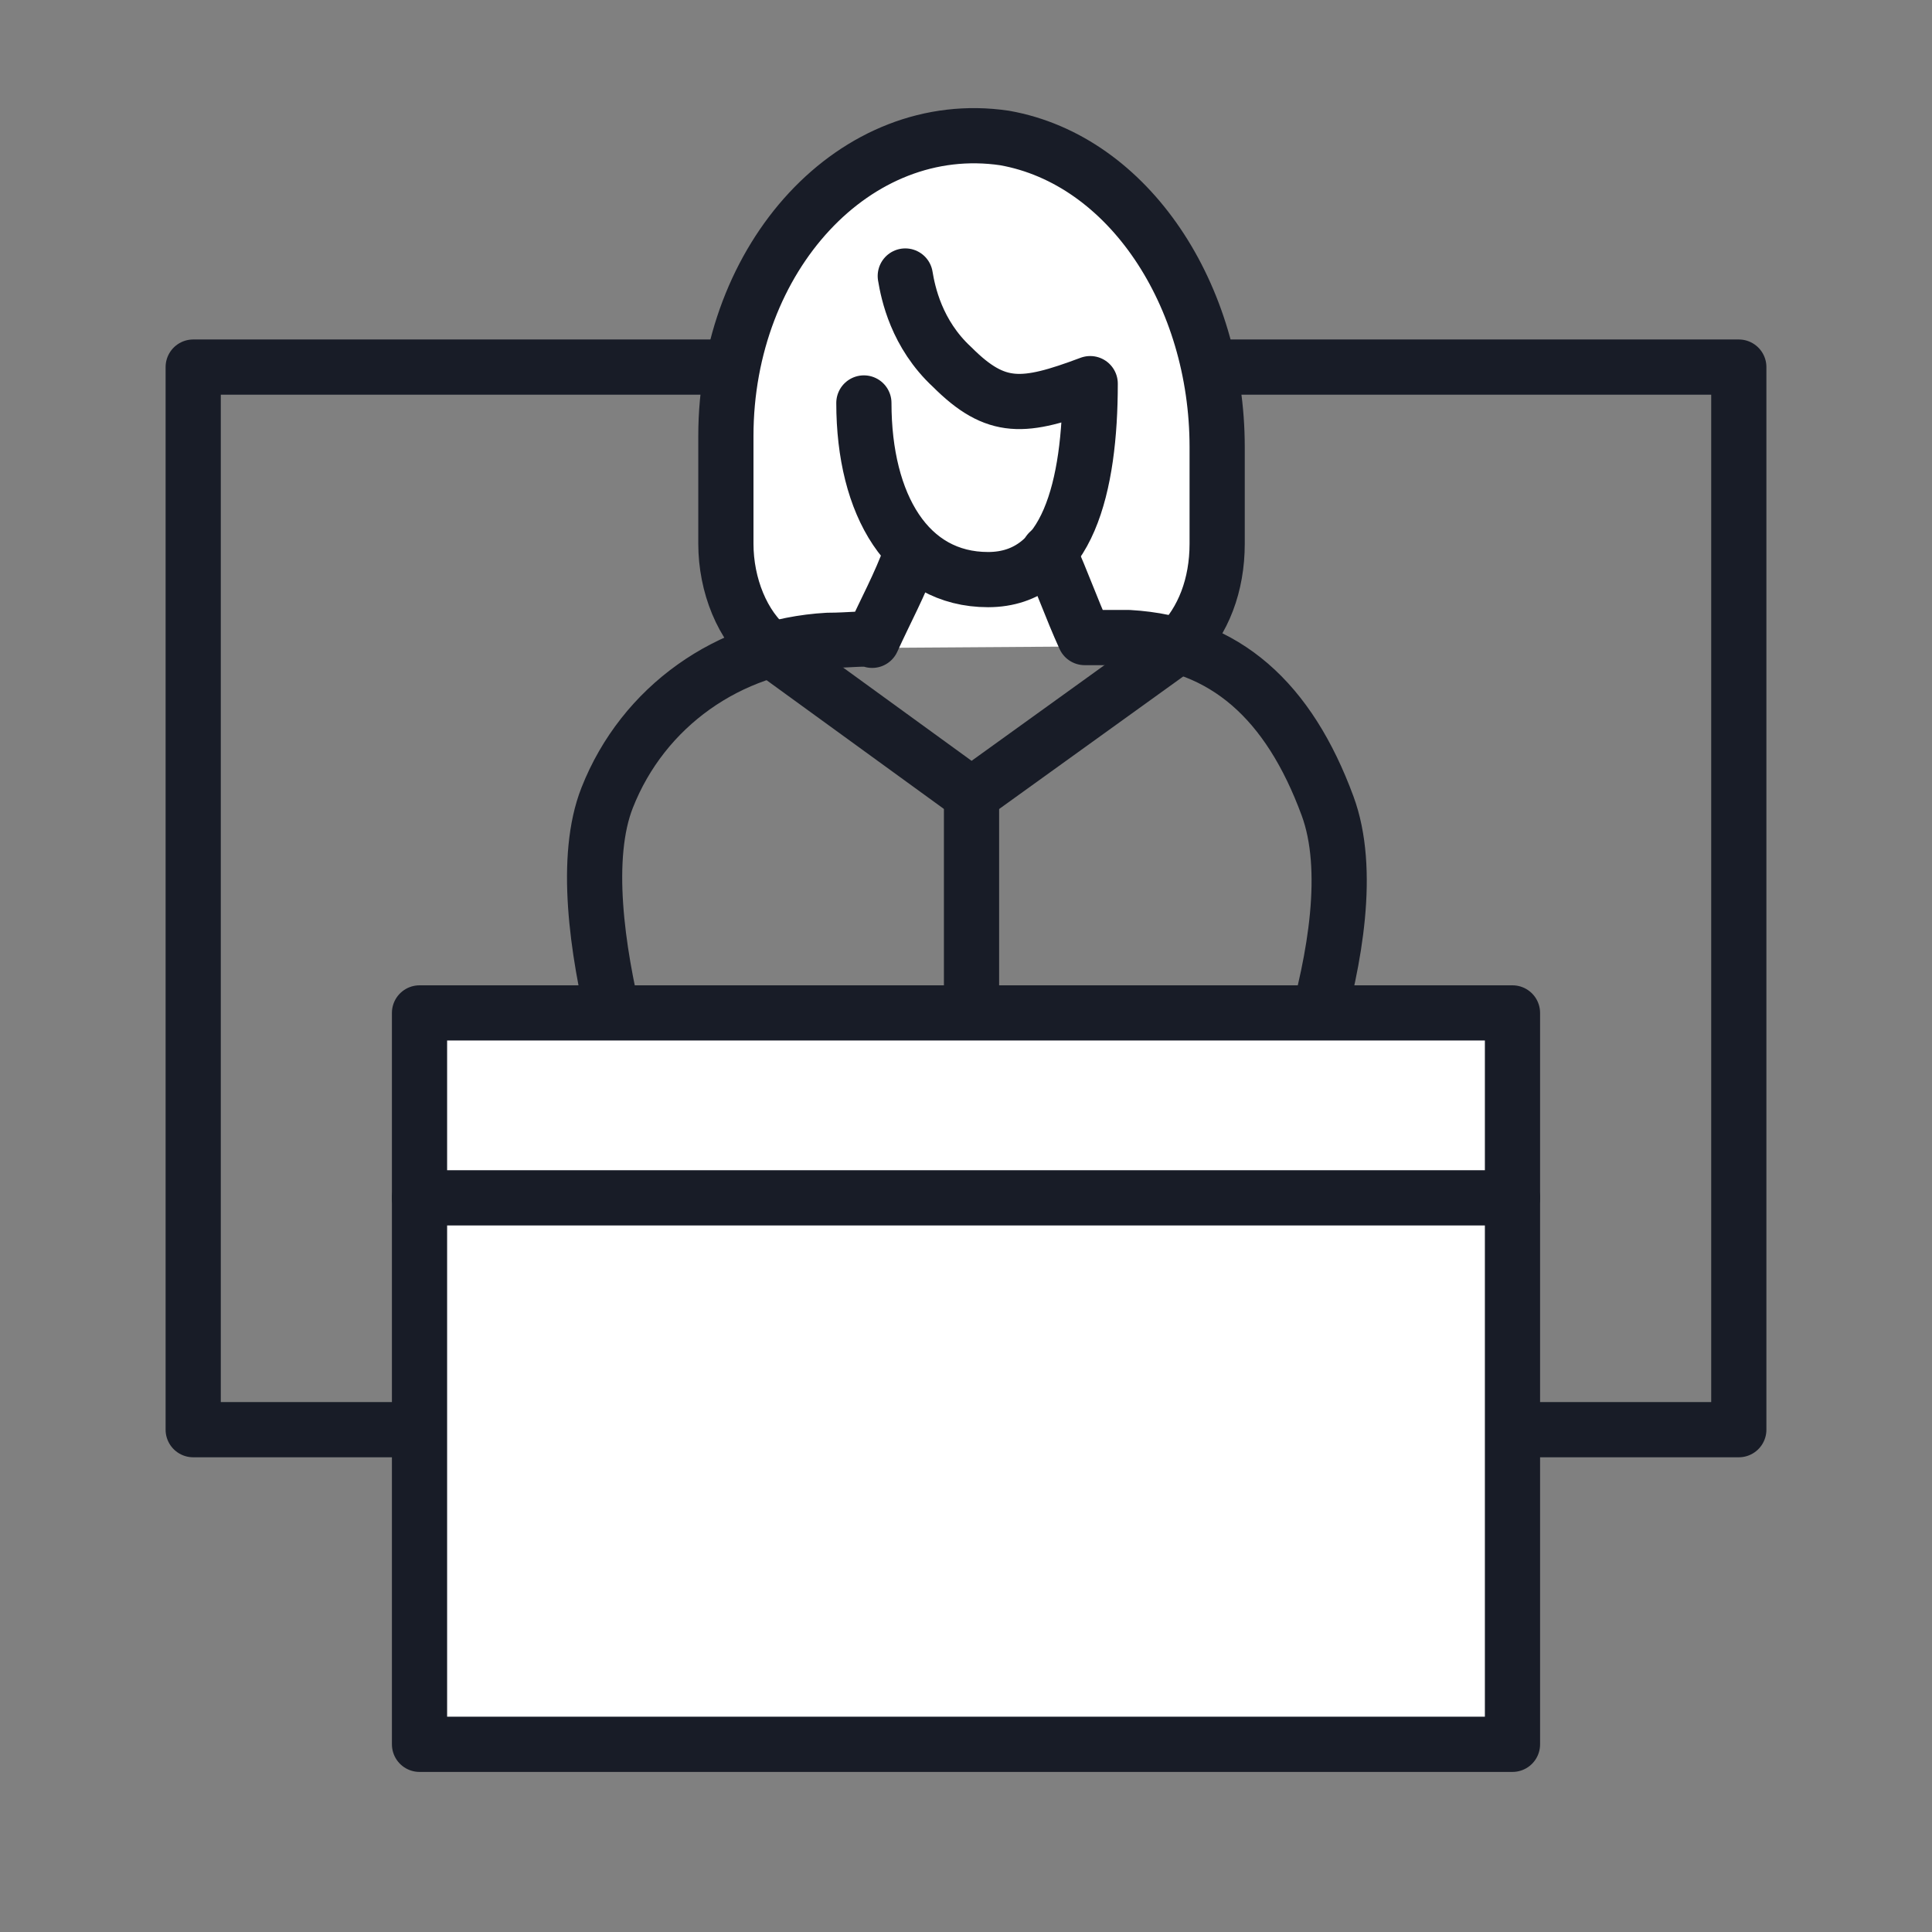
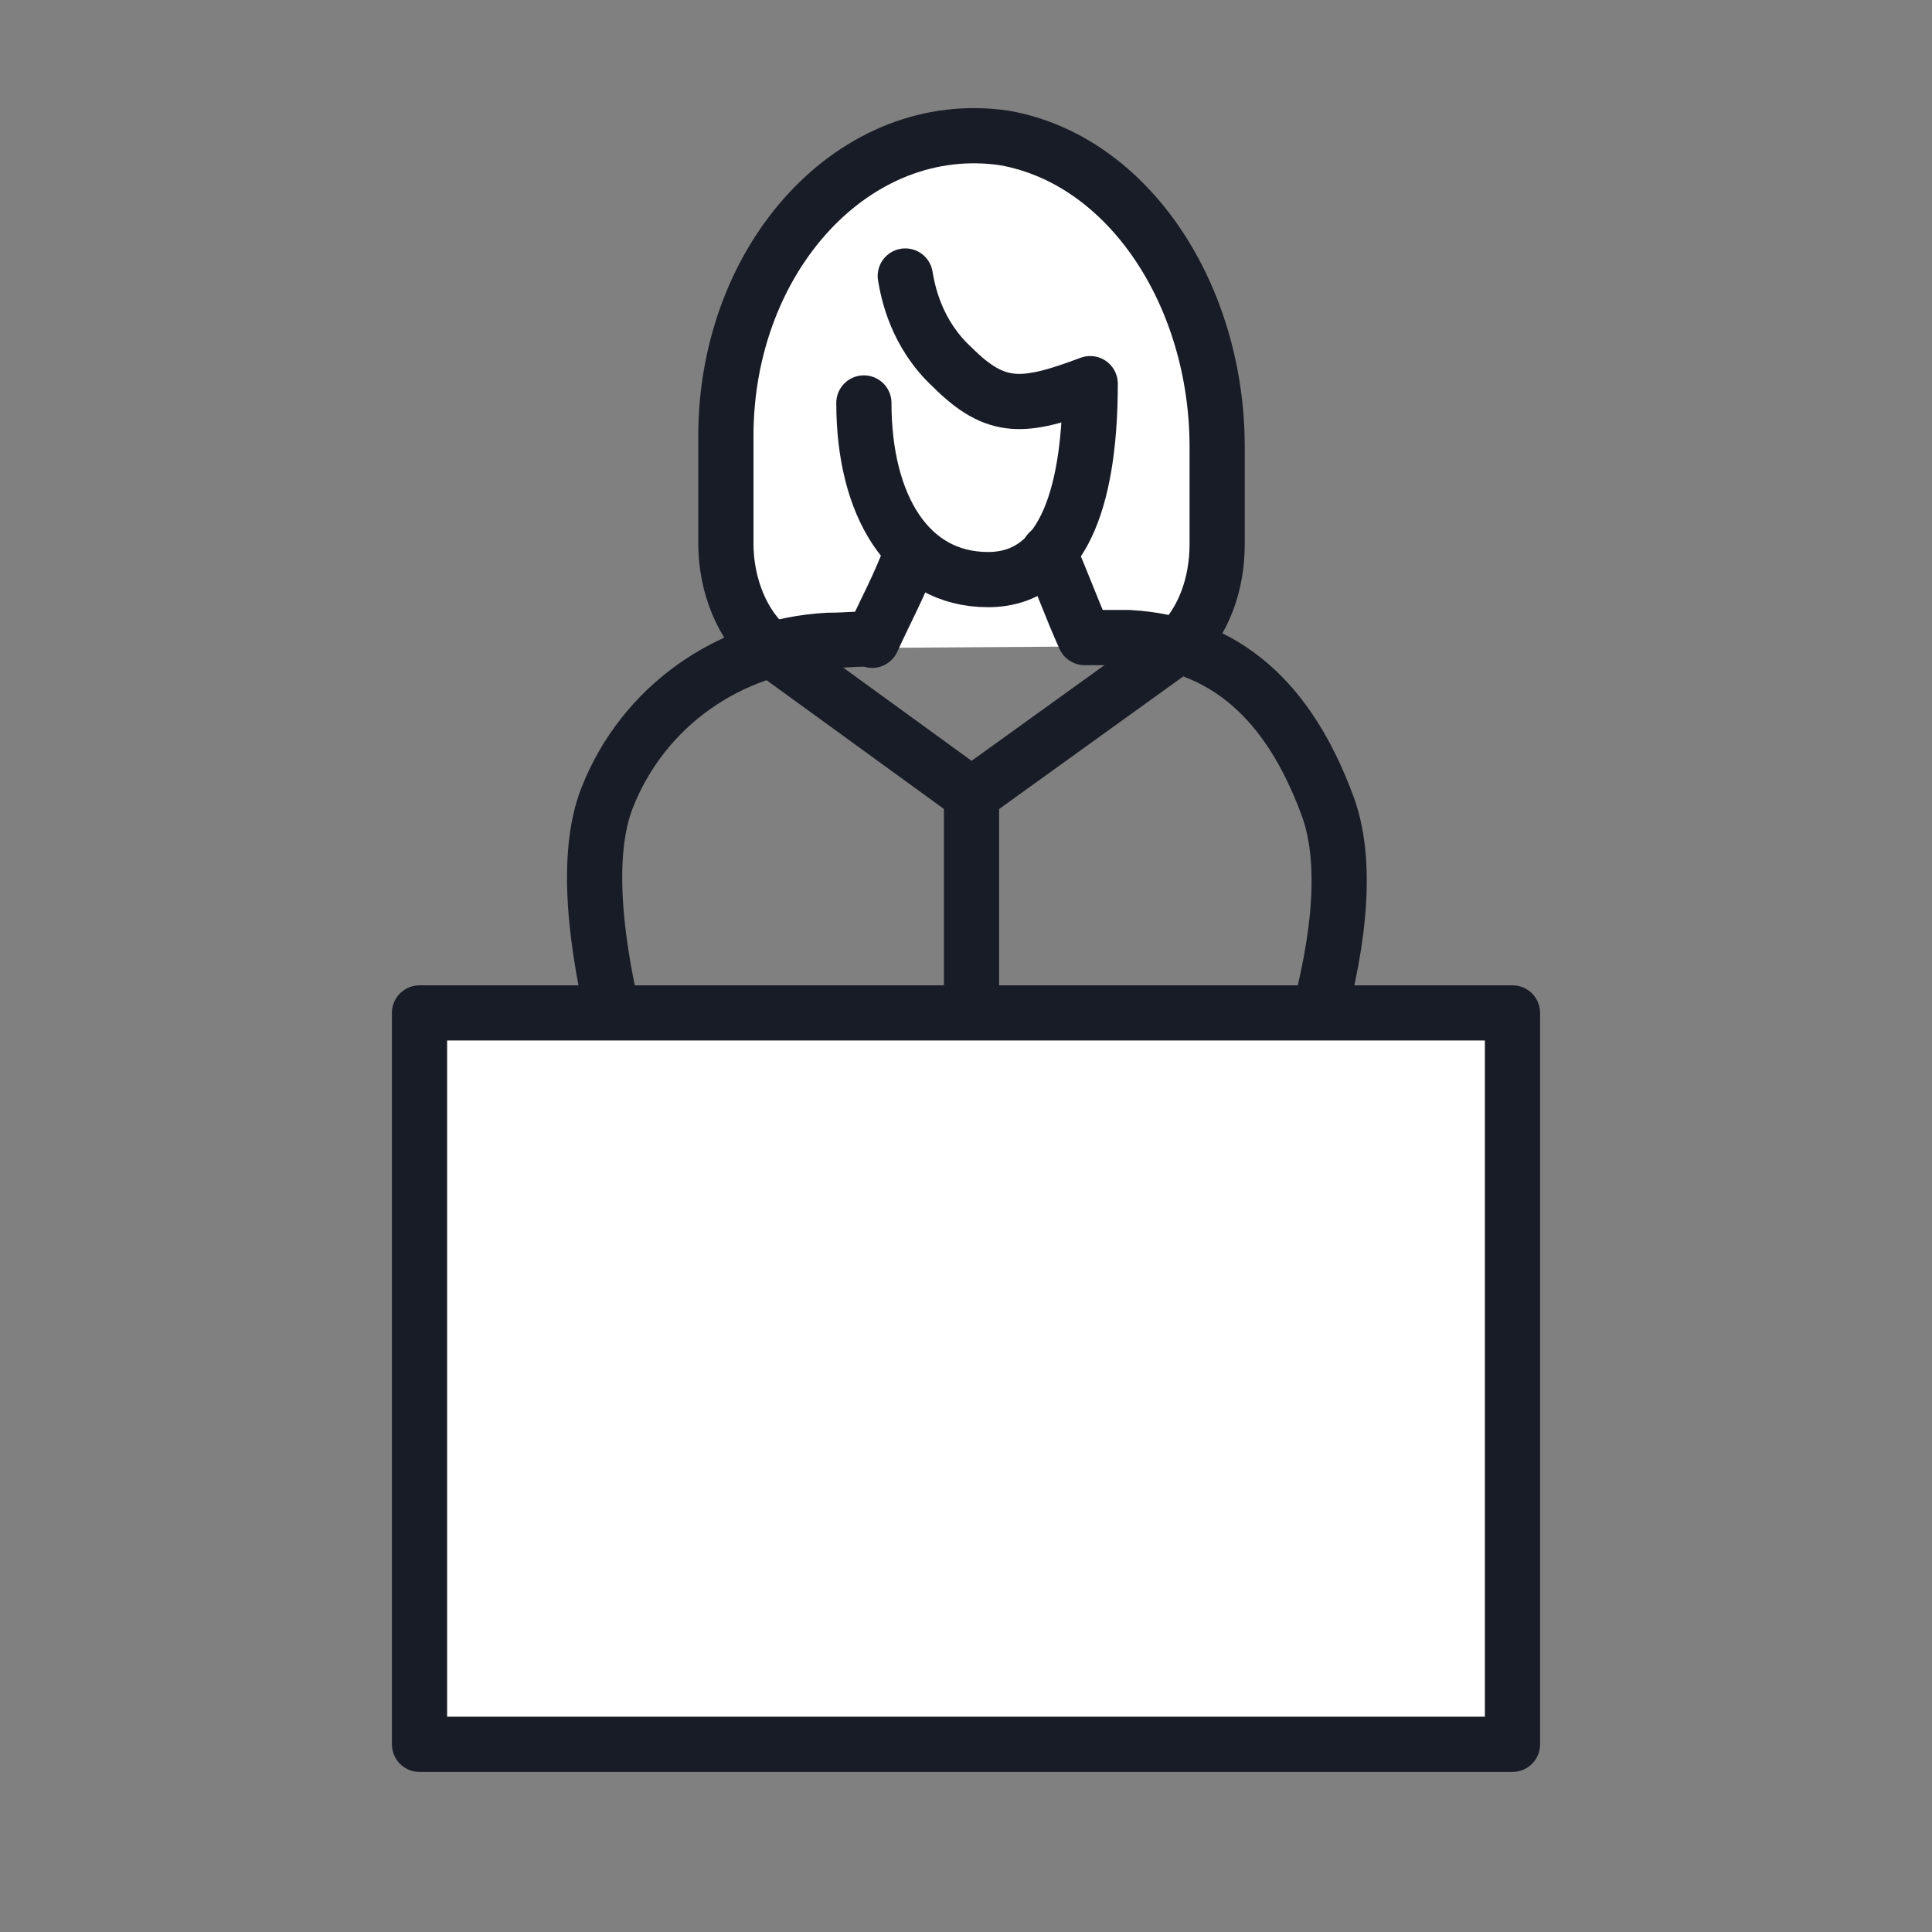
<svg xmlns="http://www.w3.org/2000/svg" version="1.1" x="0px" y="0px" viewBox="0 0 70 70" style="enable-background:new 0 0 70 70;" xml:space="preserve">
  <rect x="0" y="0" width="70" height="70" fill="#808080" stroke="none" />
  <style type="text/css">
	.st0{fill:none;stroke:#181C27;stroke-width:2;stroke-linecap:round;stroke-linejoin:round;}
	.st1{fill:#FFFFFF;stroke:#181C27;stroke-width:2;stroke-linecap:round;stroke-linejoin:round;}
	.st2{fill:#181C26;}
	.st3{fill:none;stroke:#181C26;stroke-width:2;stroke-linecap:round;stroke-linejoin:round;stroke-miterlimit:10;}
	.st4{fill:none;stroke:#181C27;stroke-width:2.281;stroke-linecap:round;stroke-linejoin:round;}
	.st5{fill:none;stroke:#231F20;stroke-width:0.45;stroke-linecap:round;stroke-linejoin:round;stroke-miterlimit:10;}
	.st6{fill:none;stroke:#171C27;stroke-width:2;stroke-linecap:round;stroke-linejoin:round;stroke-dasharray:2.5,5;}
	.st7{fill:none;stroke:#171C27;stroke-width:2;stroke-linecap:round;stroke-linejoin:round;}
	.st8{fill:none;stroke:#010101;stroke-width:2;stroke-linecap:round;stroke-linejoin:round;}
	.st9{fill:none;stroke:#010101;stroke-width:2;stroke-linecap:round;stroke-linejoin:round;stroke-dasharray:1.76,3.961;}
	.st10{fill:none;stroke:#010101;stroke-width:2;stroke-linecap:round;stroke-linejoin:round;stroke-miterlimit:10;}
	.st11{fill:#181C27;stroke:#181C27;stroke-width:2;stroke-linecap:round;stroke-linejoin:round;}
	.st12{fill:none;stroke:#181C27;stroke-width:2;stroke-linejoin:round;}
	.st13{fill:none;stroke:#181C27;stroke-width:2;stroke-linecap:round;stroke-linejoin:round;stroke-dasharray:2.07,4.09;}
	.st14{fill:none;stroke:#181C26;stroke-width:2;stroke-linecap:round;stroke-linejoin:round;}
	.st15{fill:none;stroke:#181C26;stroke-width:2;stroke-linecap:round;stroke-linejoin:round;stroke-dasharray:1.966,4.423;}
	.st16{fill:#181C27;}
	.st17{fill:none;stroke:#181C26;stroke-width:2;stroke-linecap:round;stroke-linejoin:round;stroke-dasharray:4.893,4.35;}
	.st18{fill:none;stroke:#181C26;stroke-width:2;stroke-linecap:round;stroke-linejoin:round;stroke-dasharray:4.32,3.84;}
	.st19{fill:none;stroke:#181C26;stroke-width:2;stroke-linecap:round;stroke-linejoin:round;stroke-dasharray:4.597,4.087;}
	.st20{fill-rule:evenodd;clip-rule:evenodd;fill:none;stroke:#010101;stroke-linejoin:round;stroke-miterlimit:10;}
	.st21{fill:#FFFFFF;stroke:#181C27;stroke-width:2;stroke-linejoin:round;}
</style>
-   <rect x="7" y="13.3" class="st0" width="56" height="38.5" />
  <g>
    <path class="st1" d="M42.7,23.4c0.9-0.9,1.4-2.2,1.4-3.7l0-3.5c0-5.5-3.2-10.4-7.7-11.2C31,4.2,26.3,9.3,26.3,15.8v3.9   c0,1.5,0.6,3,1.6,3.8" />
    <path class="st0" d="M32.8,10c0.1,0.6,0.4,2.1,1.7,3.3c1.6,1.6,2.6,1.5,5,0.6c0,3.7-0.8,7.1-3.7,7.1s-4.5-2.7-4.5-6.4" />
    <line class="st0" x1="35.2" y1="28.8" x2="35.2" y2="36.7" />
    <polyline class="st0" points="42.7,23.4 35.2,28.8 27.9,23.5  " />
    <path class="st0" d="M38,20c0.5,1.1,0.8,2,1.3,3.1c0.2,0,0.9,0,1.6,0c3.5,0.2,5.8,2.3,7.2,6.1c1.7,4.6-2.3,13.1-2.3,13.1H23.9   c0,0-3.6-9.1-1.9-13.4c1.3-3.3,4.4-5.5,8-5.7c0.8,0,1.4-0.1,1.6,0c0.5-1.1,1-2,1.4-3.1" />
  </g>
  <polyline class="st1" points="37.6,36.7 54.8,36.7 54.8,63.2 15.2,63.2 15.2,36.7 37.6,36.7 " />
-   <line class="st1" x1="15.2" y1="43.4" x2="54.8" y2="43.4" />
</svg>